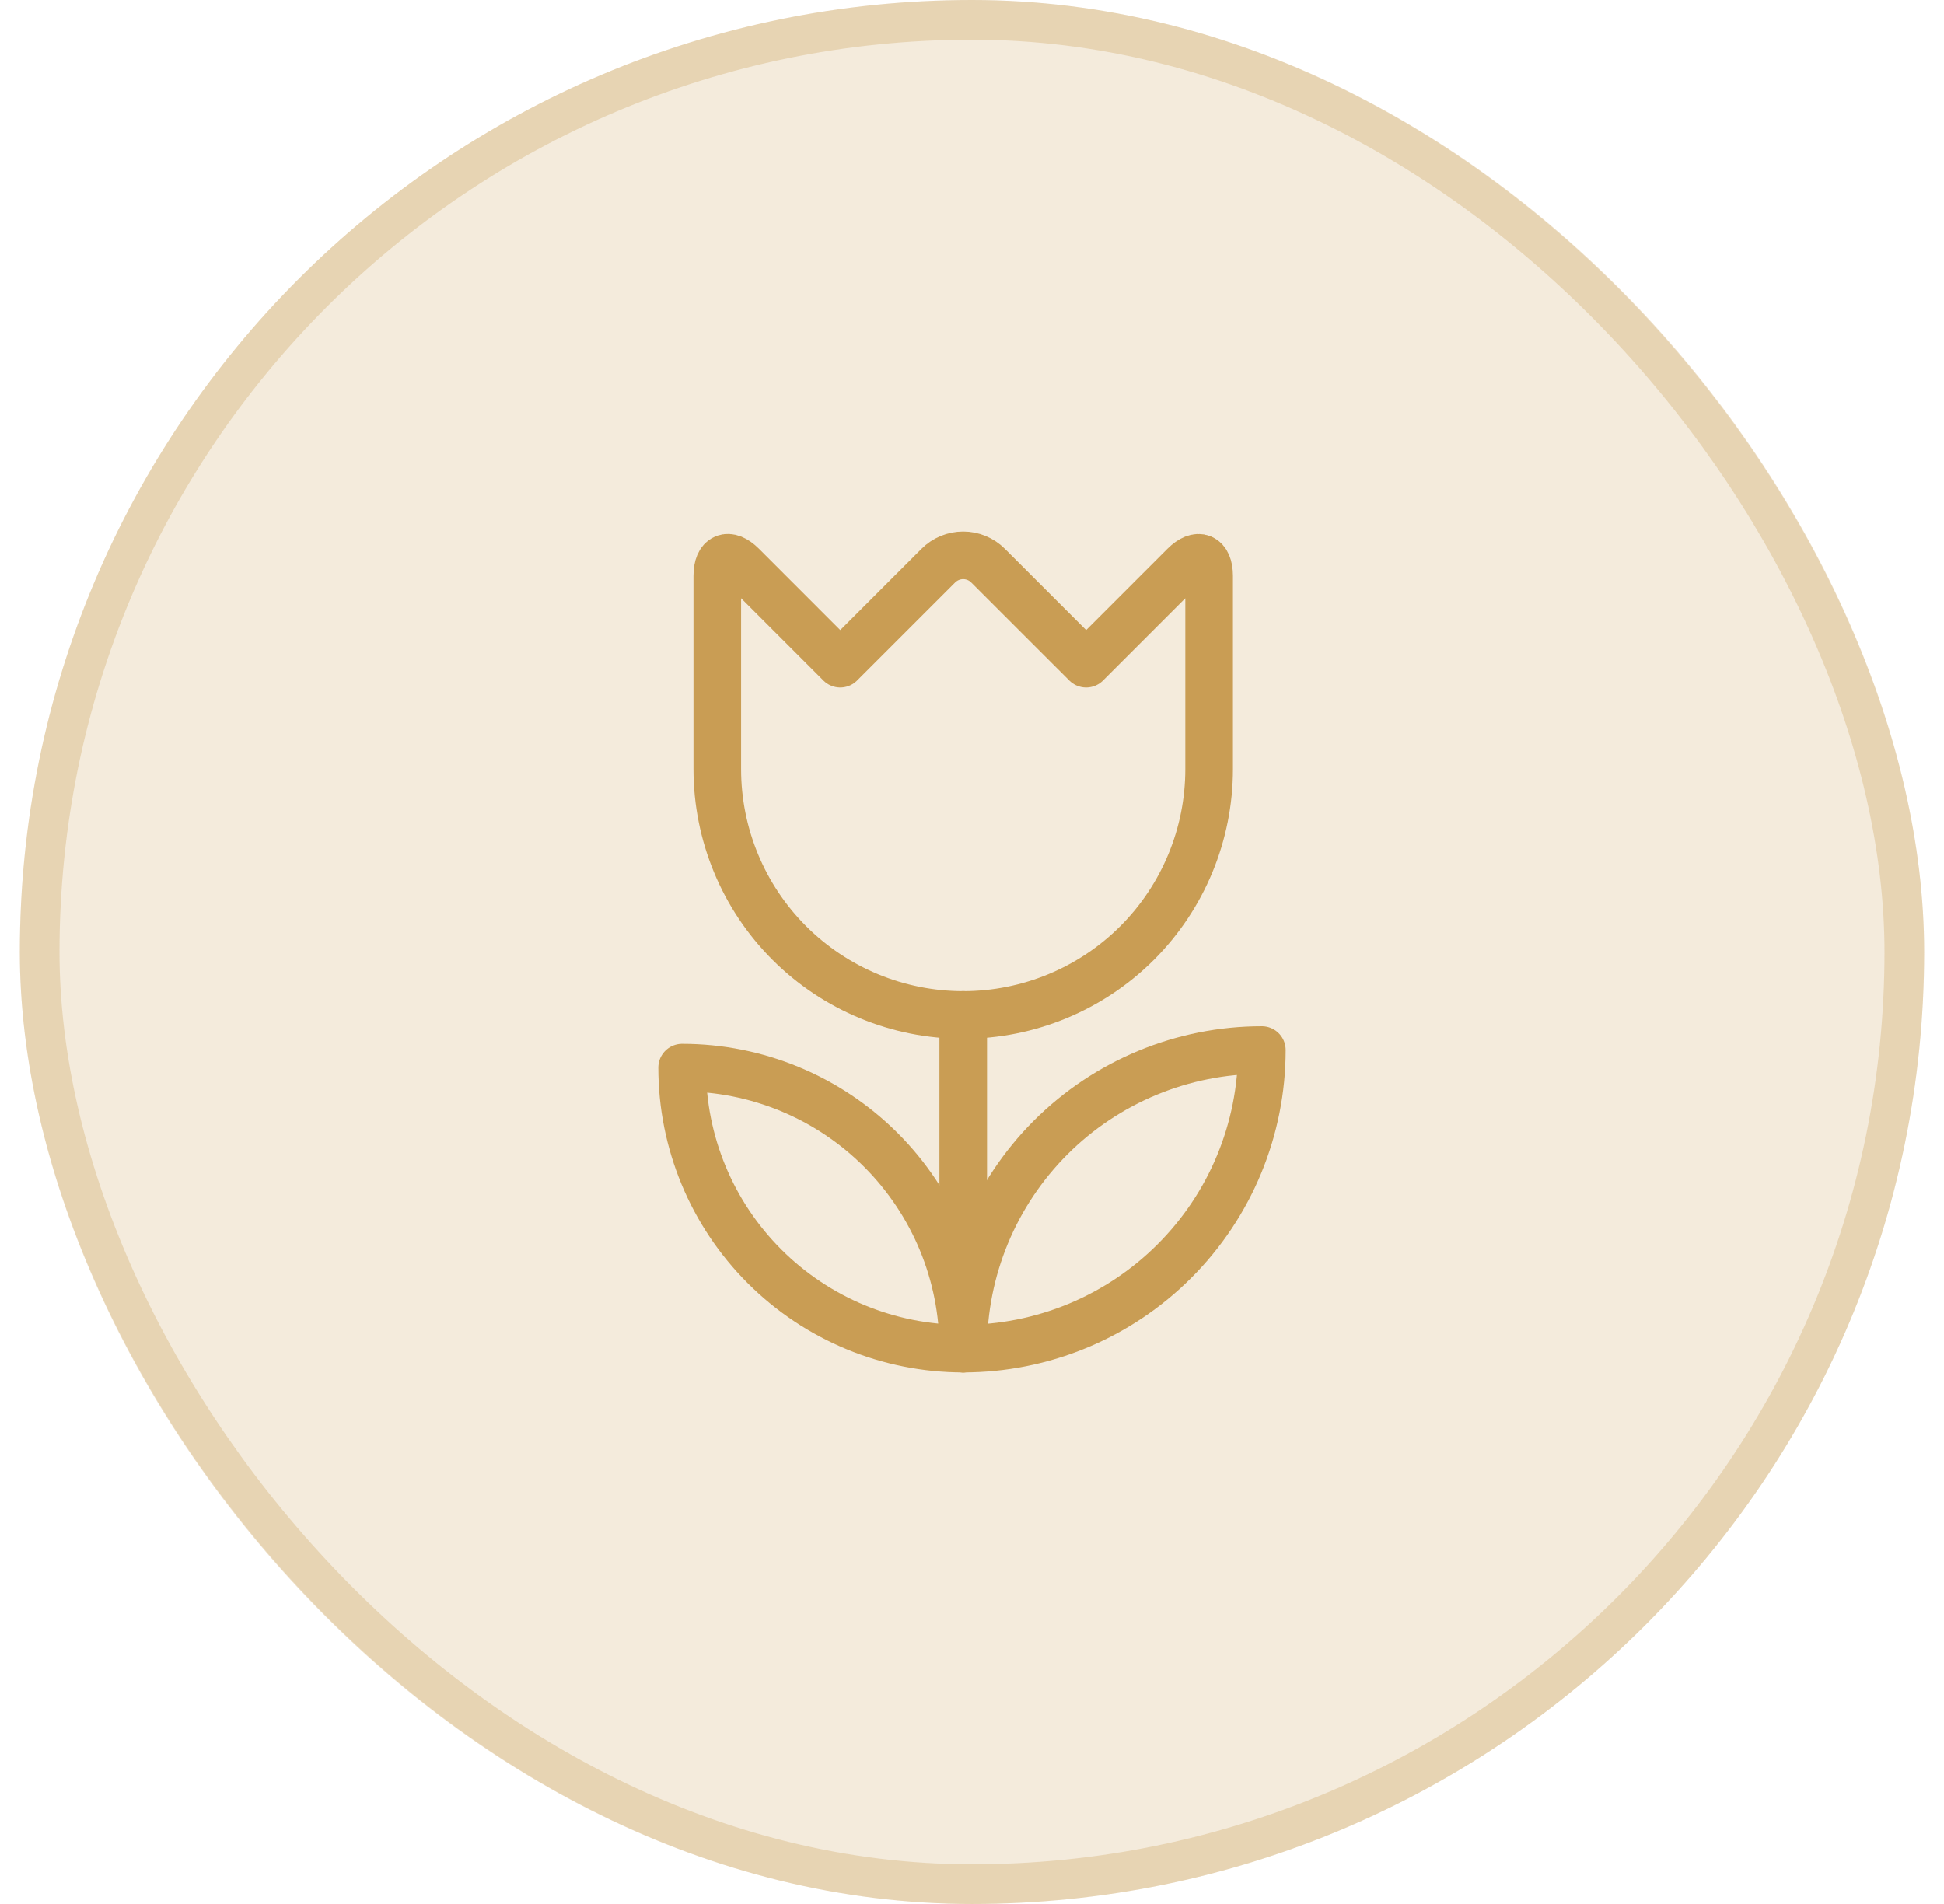
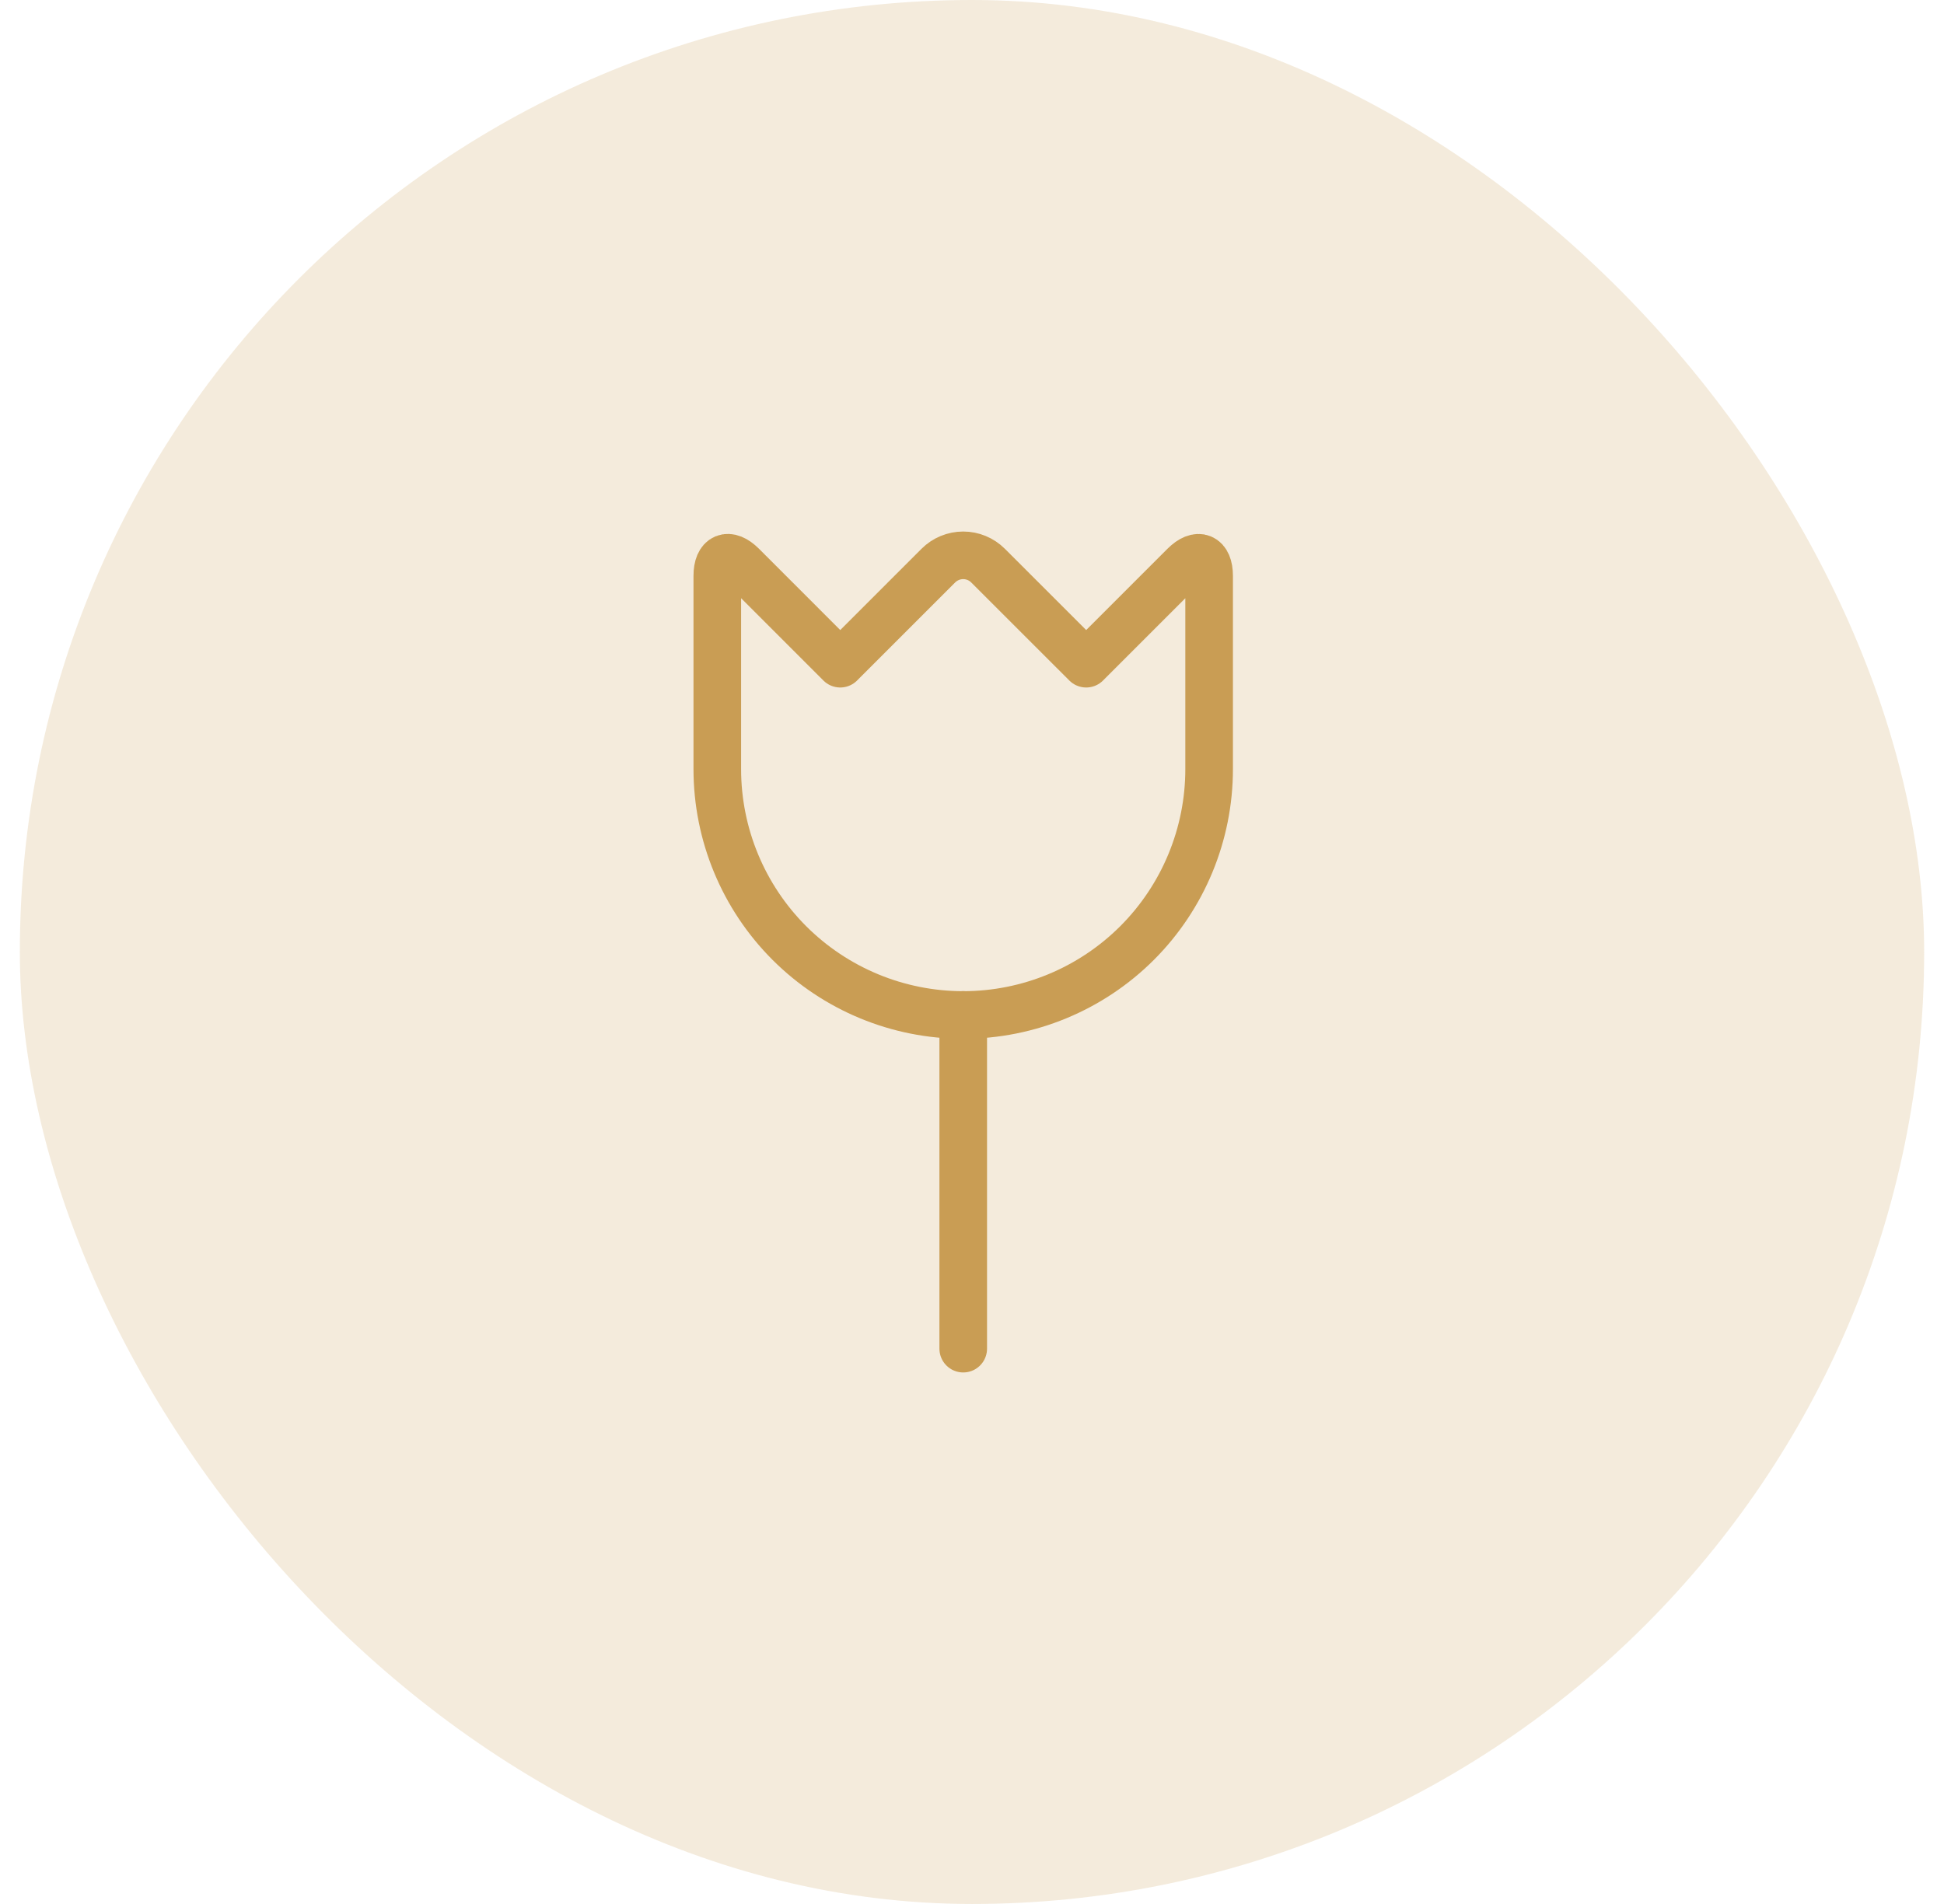
<svg xmlns="http://www.w3.org/2000/svg" width="49" height="48" viewBox="0 0 49 48" fill="none">
  <rect x="0.5" width="48" height="48" rx="24" fill="#C99D54" fill-opacity="0.2" />
-   <rect x="1" y="0.5" width="47" height="47" rx="23.5" stroke="#C99D54" stroke-opacity="0.3" />
  <path d="M24.279 34V25.587" stroke="#C99D54" stroke-width="1.2" stroke-linecap="round" stroke-linejoin="round" />
-   <path d="M31.806 26.472C29.81 26.472 27.895 27.265 26.483 28.676C25.072 30.088 24.279 32.002 24.279 33.999C26.275 33.999 28.19 33.206 29.601 31.794C31.013 30.383 31.806 28.468 31.806 26.472Z" stroke="#C99D54" stroke-width="1.2" stroke-linecap="round" stroke-linejoin="round" />
-   <path d="M17.194 26.915C19.073 26.915 20.875 27.661 22.204 28.99C23.532 30.319 24.279 32.12 24.279 33.999C22.4 33.999 20.598 33.253 19.269 31.924C17.941 30.596 17.194 28.794 17.194 26.915Z" stroke="#C99D54" stroke-width="1.2" stroke-linecap="round" stroke-linejoin="round" />
  <path d="M18.08 14.518C18.08 14.031 18.361 13.914 18.706 14.258L21.179 16.732L23.652 14.259C23.818 14.093 24.044 14 24.278 14C24.513 14 24.738 14.093 24.904 14.259L27.378 16.732L29.851 14.259C30.196 13.915 30.477 14.032 30.477 14.519V19.389C30.477 21.033 29.824 22.61 28.662 23.773C27.499 24.935 25.922 25.588 24.278 25.588C22.634 25.588 21.058 24.935 19.895 23.773C18.733 22.61 18.08 21.033 18.08 19.389V14.518Z" stroke="#C99D54" stroke-width="1.2" stroke-linecap="round" stroke-linejoin="round" />
</svg>